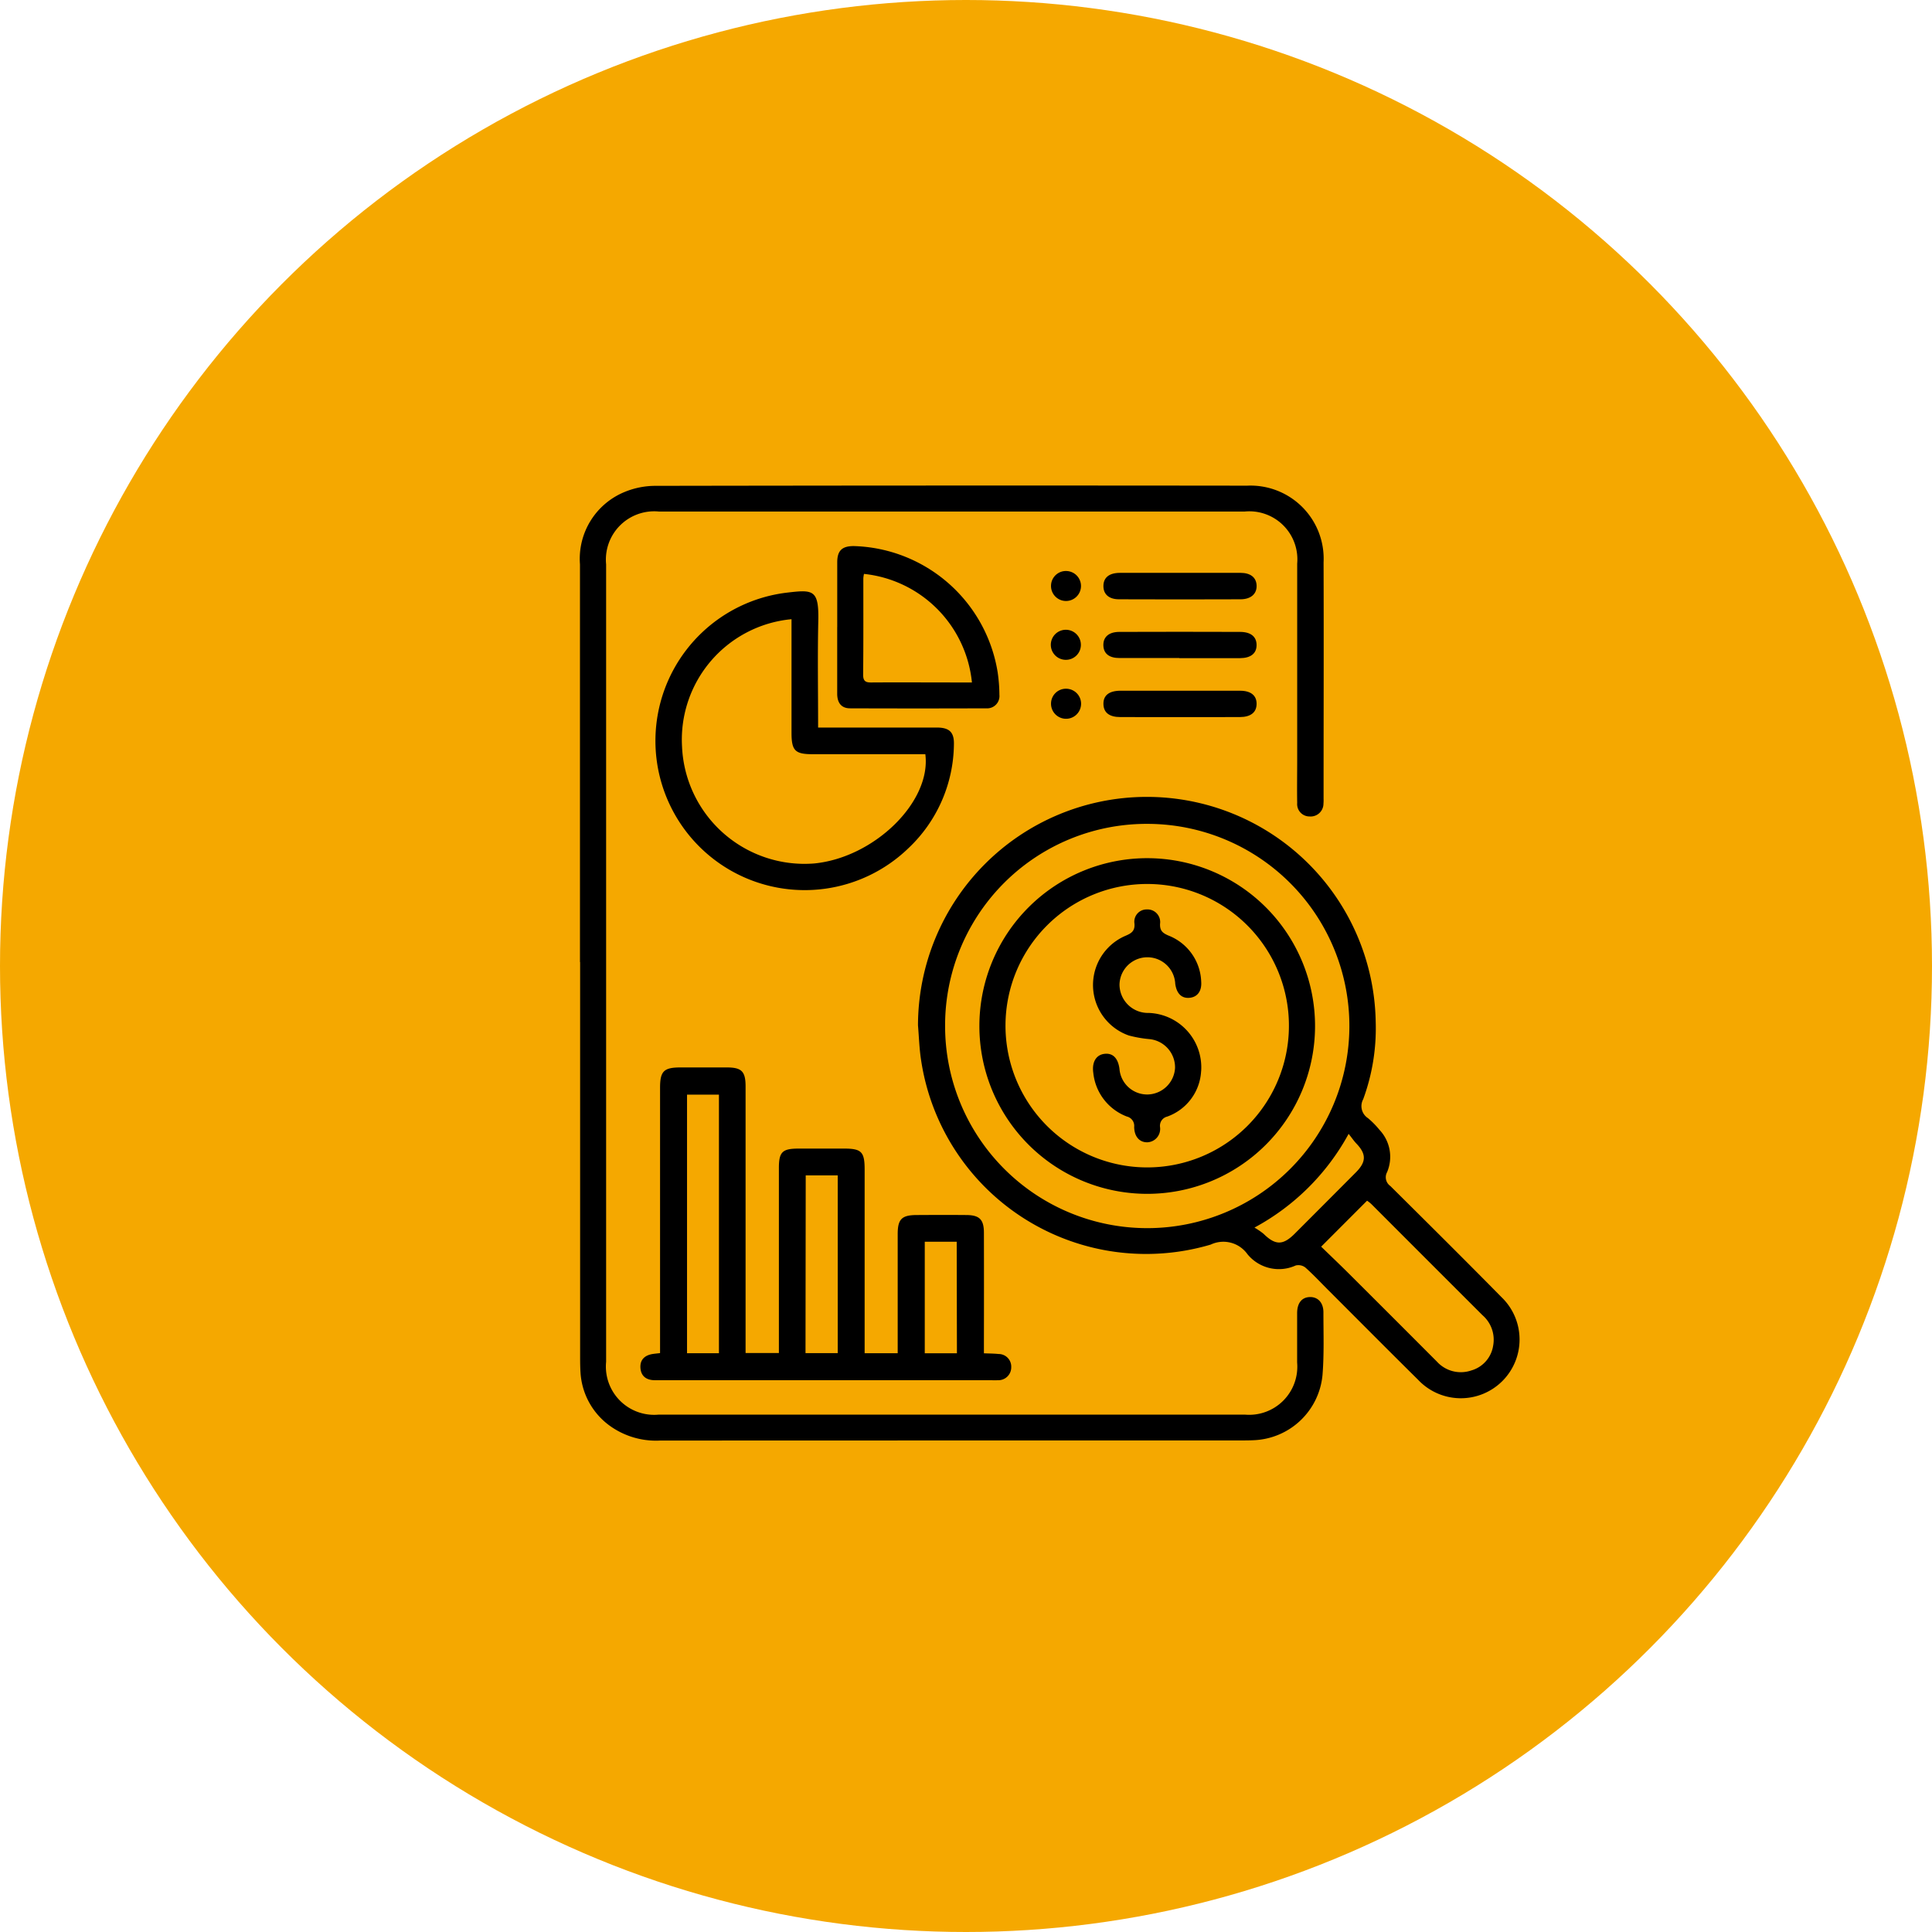
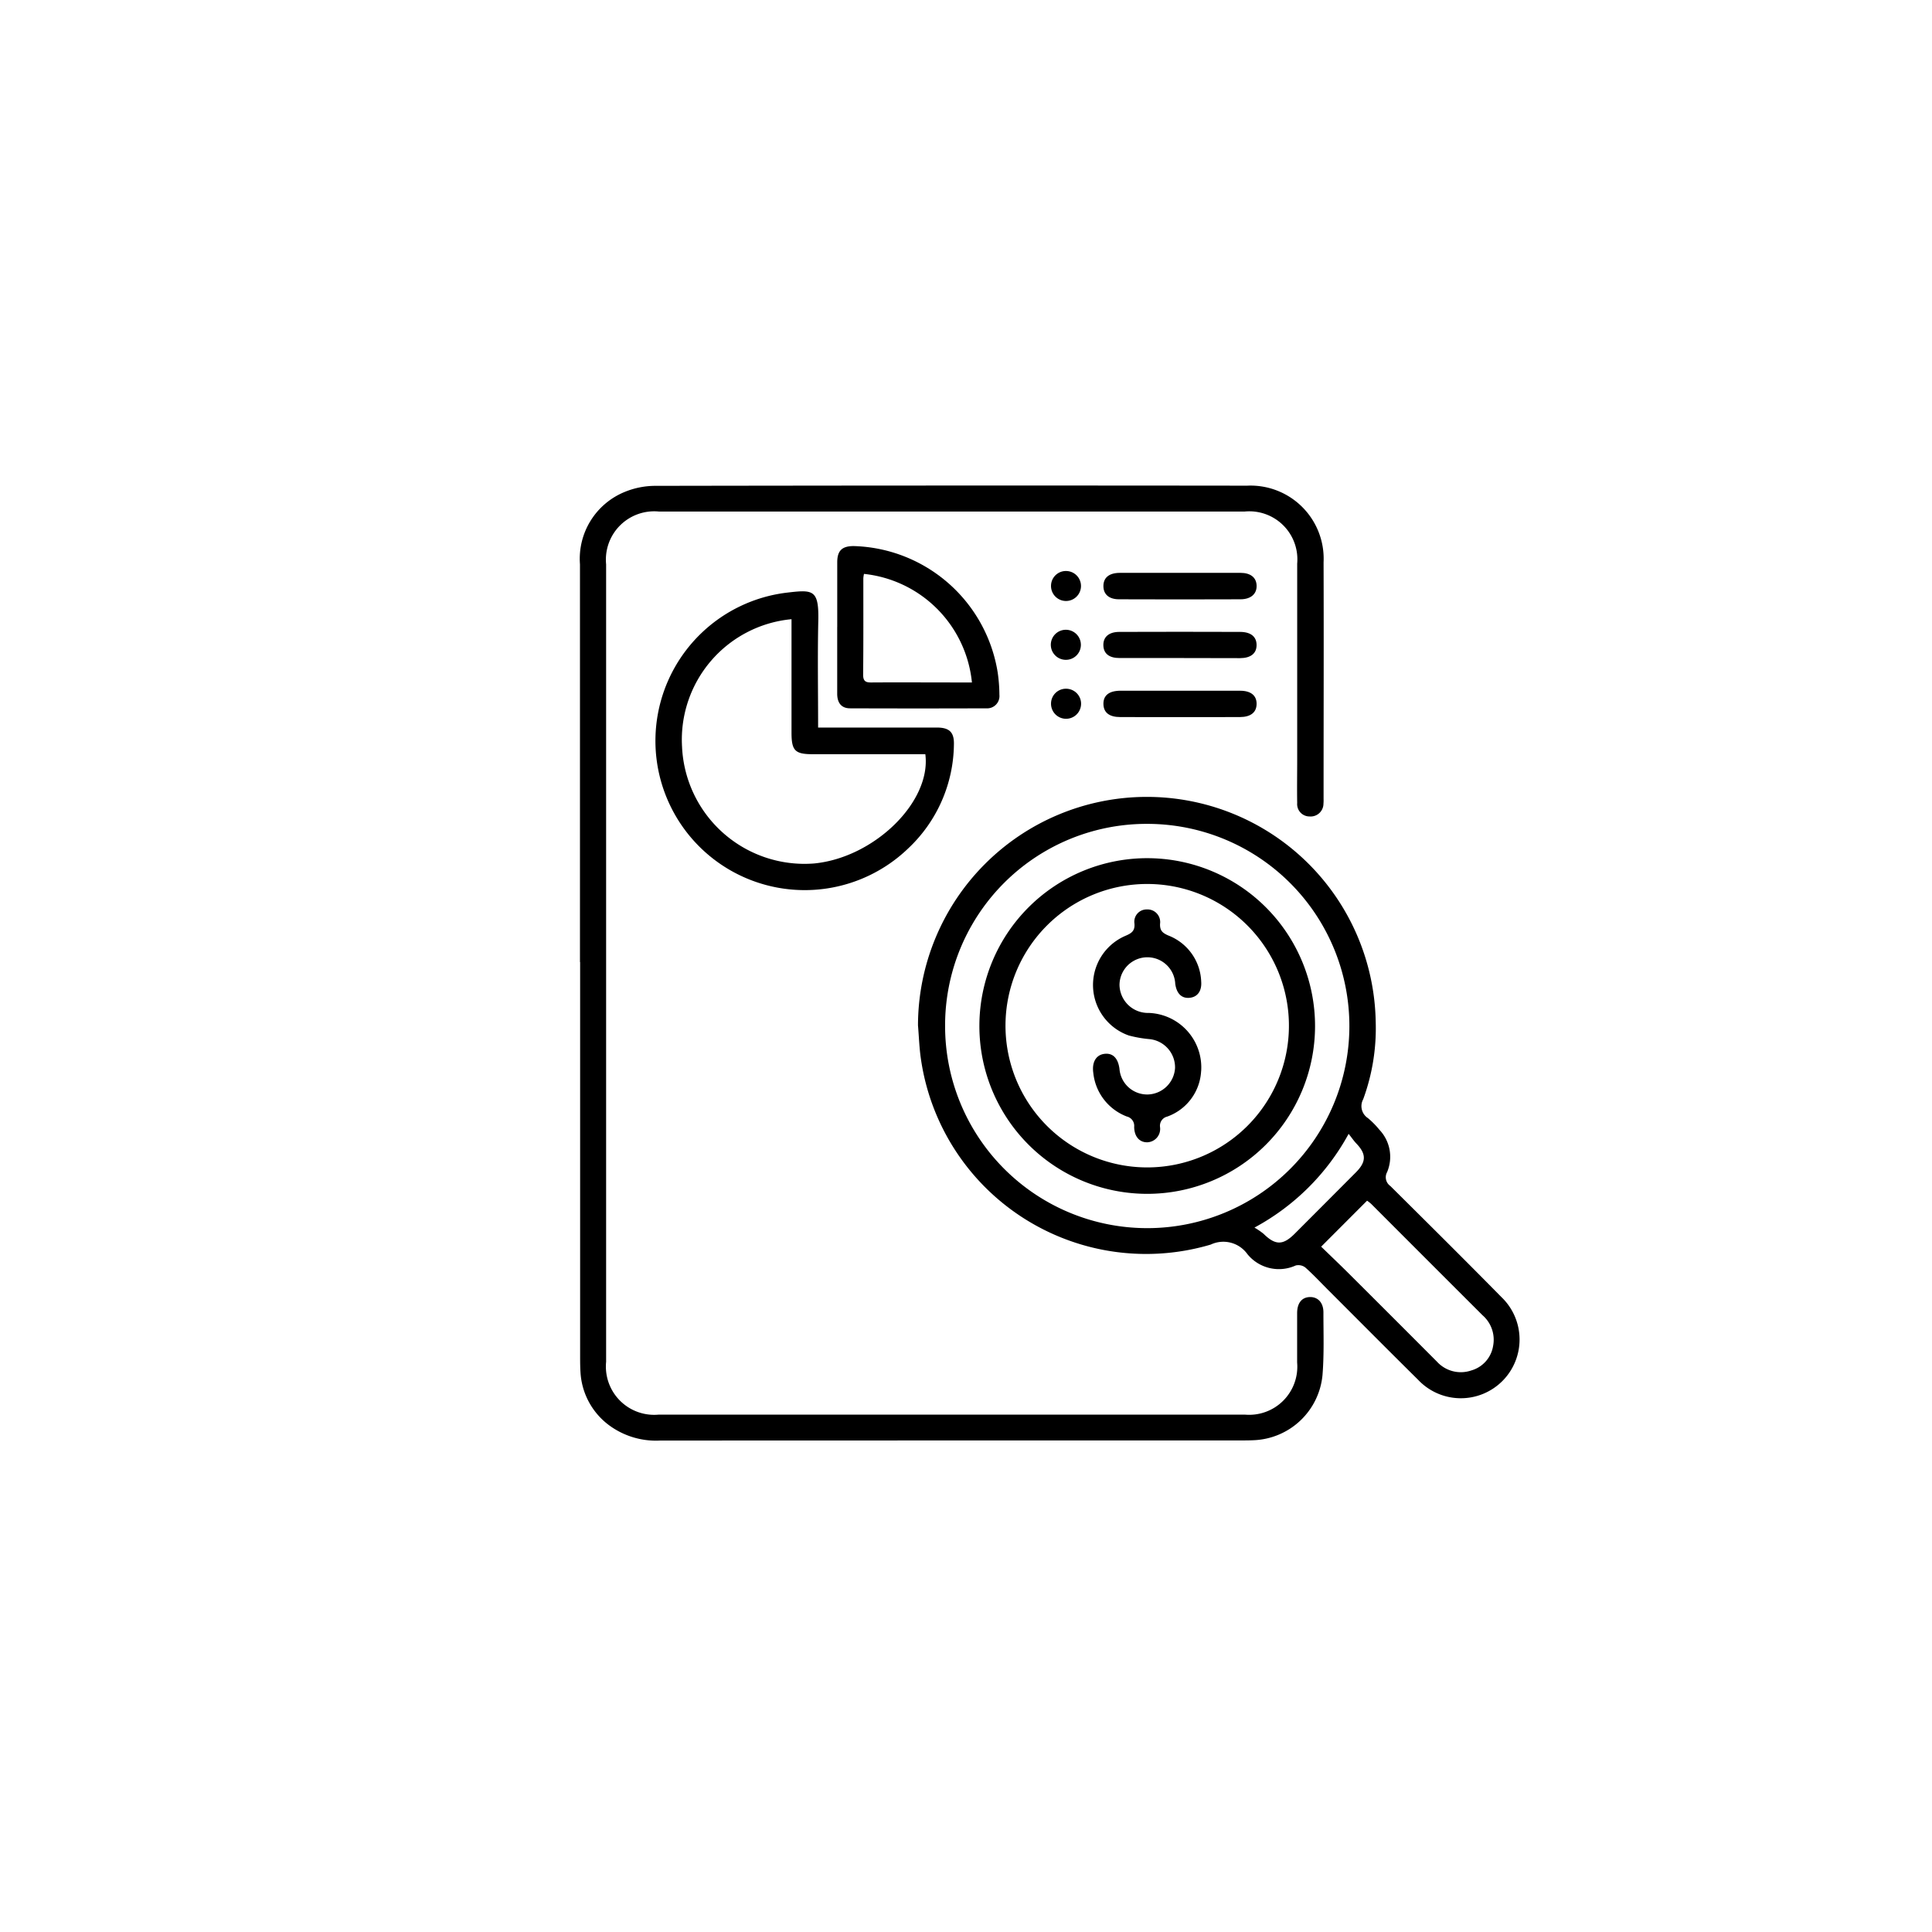
<svg xmlns="http://www.w3.org/2000/svg" width="99" height="99" viewBox="0 0 99 99">
  <g id="icon-budgeting" transform="translate(-8000 1882)">
-     <circle id="Ellipse_24" data-name="Ellipse 24" cx="49.5" cy="49.5" r="49.5" transform="translate(8000 -1882)" fill="#f5a800" />
    <g id="Group_4573" data-name="Group 4573" transform="translate(32.842 -111.28)">
      <path id="Path_703" data-name="Path 703" d="M2062.047,25.155q0-10.19,0-20.38a3.7,3.7,0,0,1,2.284-3.705,4.142,4.142,0,0,1,1.629-.315q15.136-.027,30.273-.009a3.747,3.747,0,0,1,3.918,3.93c.014,4.04,0,8.08,0,12.12a1.981,1.981,0,0,1-.006.247.658.658,0,0,1-.718.653.633.633,0,0,1-.628-.688c-.013-.742,0-1.484,0-2.226q0-5.021,0-10.042a2.462,2.462,0,0,0-2.686-2.669q-15.013,0-30.026,0a2.475,2.475,0,0,0-2.7,2.708q0,20.43,0,40.86a2.474,2.474,0,0,0,2.7,2.708q15.013,0,30.026,0a2.468,2.468,0,0,0,2.683-2.674c0-.841,0-1.682,0-2.523,0-.52.239-.814.647-.827s.7.279.7.783c0,1.071.039,2.147-.047,3.213a3.686,3.686,0,0,1-3.513,3.339c-.181.009-.363.012-.544.012q-14.939,0-29.878.006a4.048,4.048,0,0,1-2.678-.826,3.633,3.633,0,0,1-1.409-2.671c-.017-.263-.019-.527-.019-.791q0-10.116,0-20.232" transform="translate(5934.83 -1746.579)" />
      <path id="Path_704" data-name="Path 704" d="M2236.778,173.5a11.728,11.728,0,0,1,23.454-.184,10.537,10.537,0,0,1-.64,3.977.735.735,0,0,0,.245.972,4.4,4.4,0,0,1,.59.6,2.013,2.013,0,0,1,.388,2.167.546.546,0,0,0,.167.709c1.907,1.893,3.814,3.785,5.7,5.7a3.009,3.009,0,1,1-4.279,4.229c-1.547-1.53-3.08-3.074-4.619-4.612-.385-.385-.756-.784-1.162-1.144a.586.586,0,0,0-.49-.1,2.078,2.078,0,0,1-2.472-.579,1.515,1.515,0,0,0-1.881-.492,11.658,11.658,0,0,1-14.844-9.463c-.09-.584-.107-1.18-.157-1.77m1.389.018a10.358,10.358,0,1,0,10.4-10.343,10.327,10.327,0,0,0-10.4,10.343m19.271,11.322c.471.457.948.91,1.415,1.375q2.26,2.252,4.512,4.511a1.655,1.655,0,0,0,1.766.457,1.568,1.568,0,0,0,1.119-1.268,1.66,1.66,0,0,0-.545-1.562q-2.853-2.848-5.7-5.7a1.881,1.881,0,0,0-.215-.169l-2.349,2.352m1.406-5.781a11.938,11.938,0,0,1-4.828,4.807,3.621,3.621,0,0,1,.469.321c.6.589.989.595,1.587,0q1.572-1.572,3.14-3.148c.541-.544.542-.94.027-1.479-.125-.13-.226-.283-.4-.5" transform="translate(5777.42 -1891.688)" />
-       <path id="Path_705" data-name="Path 705" d="M2094.436,316.105v-1.626q0-5.984,0-11.967c0-.852.192-1.042,1.046-1.043q1.187,0,2.373,0c.759,0,.963.2.963.971q0,6.5,0,13.006c0,.21,0,.421,0,.658h1.707v-.577q0-4.451,0-8.9c0-.834.177-1,1.02-1h2.324c.888,0,1.05.166,1.05,1.074q0,4.426,0,8.852v.561h1.694v-.517q0-2.794,0-5.588c0-.764.206-.973.965-.977.857-.005,1.714-.008,2.571,0,.66.008.881.237.882.907q.006,2.794,0,5.588v.59c.267.012.508.01.745.036a.646.646,0,0,1,.655.667.661.661,0,0,1-.7.676c-.131.009-.263,0-.4,0h-17.159c-.421,0-.71-.192-.741-.627s.234-.66.649-.72c.1-.014.194-.023.342-.04m3.031-13.247h-1.635v13.25h1.635Zm4.436,13.247h1.651V307H2101.9Zm7.748-5.709H2108v5.715h1.648Z" transform="translate(5906.545 -2017.491)" />
      <path id="Path_706" data-name="Path 706" d="M2109.517,62.42h5.65c.165,0,.33,0,.494,0,.594.015.829.255.815.861a7.423,7.423,0,0,1-2.343,5.332,7.649,7.649,0,1,1-6.269-13.1c1.389-.165,1.7-.194,1.662,1.451-.04,1.794-.009,3.59-.009,5.453m-1.363-5.55a6.2,6.2,0,0,0-5.61,6.527,6.282,6.282,0,0,0,6.758,5.991c3.085-.293,6.025-3.159,5.709-5.6h-5.772c-.907,0-1.085-.182-1.085-1.107q0-2.249,0-4.5Z" transform="translate(5899.563 -1795.858)" />
      <path id="Path_707" data-name="Path 707" d="M2195.026,36.176c0-1.1,0-2.209,0-3.314,0-.6.246-.833.843-.833a7.688,7.688,0,0,1,7.381,6.491,8.308,8.308,0,0,1,.086,1.132.631.631,0,0,1-.677.691q-3.487.012-6.974,0c-.468,0-.662-.306-.661-.752q0-1.706,0-3.413m1.374-2.727a1.424,1.424,0,0,0-.035.228c0,1.648.007,3.3-.01,4.945,0,.359.163.4.452.394,1.418-.009,2.835,0,4.253,0h.87a6.211,6.211,0,0,0-5.53-5.563" transform="translate(5815.034 -1774.767)" />
      <path id="Path_708" data-name="Path 708" d="M2336.555,45.9c1.021,0,2.043,0,3.064,0,.52,0,.813.236.83.644.018.427-.285.709-.822.711q-3.114.012-6.228,0c-.519,0-.8-.26-.8-.677,0-.433.292-.675.842-.677,1.038,0,2.076,0,3.114,0" transform="translate(5691.1 -1787.266)" />
      <path id="Path_709" data-name="Path 709" d="M2336.543,106.783c1.021,0,2.042,0,3.064,0,.551,0,.848.246.844.677s-.3.67-.857.672q-3.064.007-6.128,0c-.566,0-.854-.232-.864-.661-.011-.45.287-.687.878-.689,1.021,0,2.042,0,3.064,0" transform="translate(5691.098 -1842.108)" />
-       <path id="Path_710" data-name="Path 710" d="M2336.477,77.624c-1.021,0-2.042,0-3.064,0-.529,0-.81-.226-.826-.639-.016-.434.276-.7.82-.7q3.088-.011,6.177,0c.562,0,.853.246.854.673s-.294.669-.848.672c-1.038,0-2.076,0-3.113,0" transform="translate(5691.11 -1814.625)" />
+       <path id="Path_710" data-name="Path 710" d="M2336.477,77.624c-1.021,0-2.042,0-3.064,0-.529,0-.81-.226-.826-.639-.016-.434.276-.7.82-.7q3.088-.011,6.177,0c.562,0,.853.246.854.673s-.294.669-.848.672" transform="translate(5691.11 -1814.625)" />
      <path id="Path_711" data-name="Path 711" d="M2306.309,105.8a.77.77,0,1,1-.779.73.763.763,0,0,1,.779-.73" transform="translate(5715.486 -1841.228)" />
      <path id="Path_712" data-name="Path 712" d="M2306.321,44.9a.768.768,0,1,1-.787.719.762.762,0,0,1,.787-.719" transform="translate(5715.482 -1786.36)" />
      <path id="Path_713" data-name="Path 713" d="M2306.282,76.826a.77.77,0,1,1,.766-.791.766.766,0,0,1-.766.791" transform="translate(5715.496 -1813.735)" />
      <path id="Path_714" data-name="Path 714" d="M2268.509,201.785a8.6,8.6,0,1,1,8.578,8.646,8.6,8.6,0,0,1-8.578-8.646m1.338-.039a7.262,7.262,0,1,0,7.283-7.193,7.26,7.26,0,0,0-7.283,7.193" transform="translate(5748.835 -1919.976)" />
      <path id="Path_715" data-name="Path 715" d="M2332.759,228.1a2.624,2.624,0,0,1-1.738,2.329.485.485,0,0,0-.368.532.686.686,0,0,1-.638.784c-.4.015-.682-.281-.686-.789a.493.493,0,0,0-.376-.531,2.688,2.688,0,0,1-1.719-2.236c-.079-.551.144-.926.575-.976s.694.226.766.768a1.425,1.425,0,0,0,1.464,1.314,1.441,1.441,0,0,0,1.384-1.354,1.455,1.455,0,0,0-1.308-1.482,6.254,6.254,0,0,1-1.064-.187,2.742,2.742,0,0,1-.171-5.106c.306-.129.494-.247.463-.626a.629.629,0,0,1,.637-.726.647.647,0,0,1,.675.736c-.016.35.131.472.426.6a2.634,2.634,0,0,1,1.682,2.36c.037.481-.188.785-.578.83-.415.047-.681-.206-.752-.716a1.429,1.429,0,0,0-2.856.041,1.46,1.46,0,0,0,1.5,1.452,2.792,2.792,0,0,1,2.684,2.983" transform="translate(5695.947 -1943.932)" />
    </g>
  </g>
</svg>